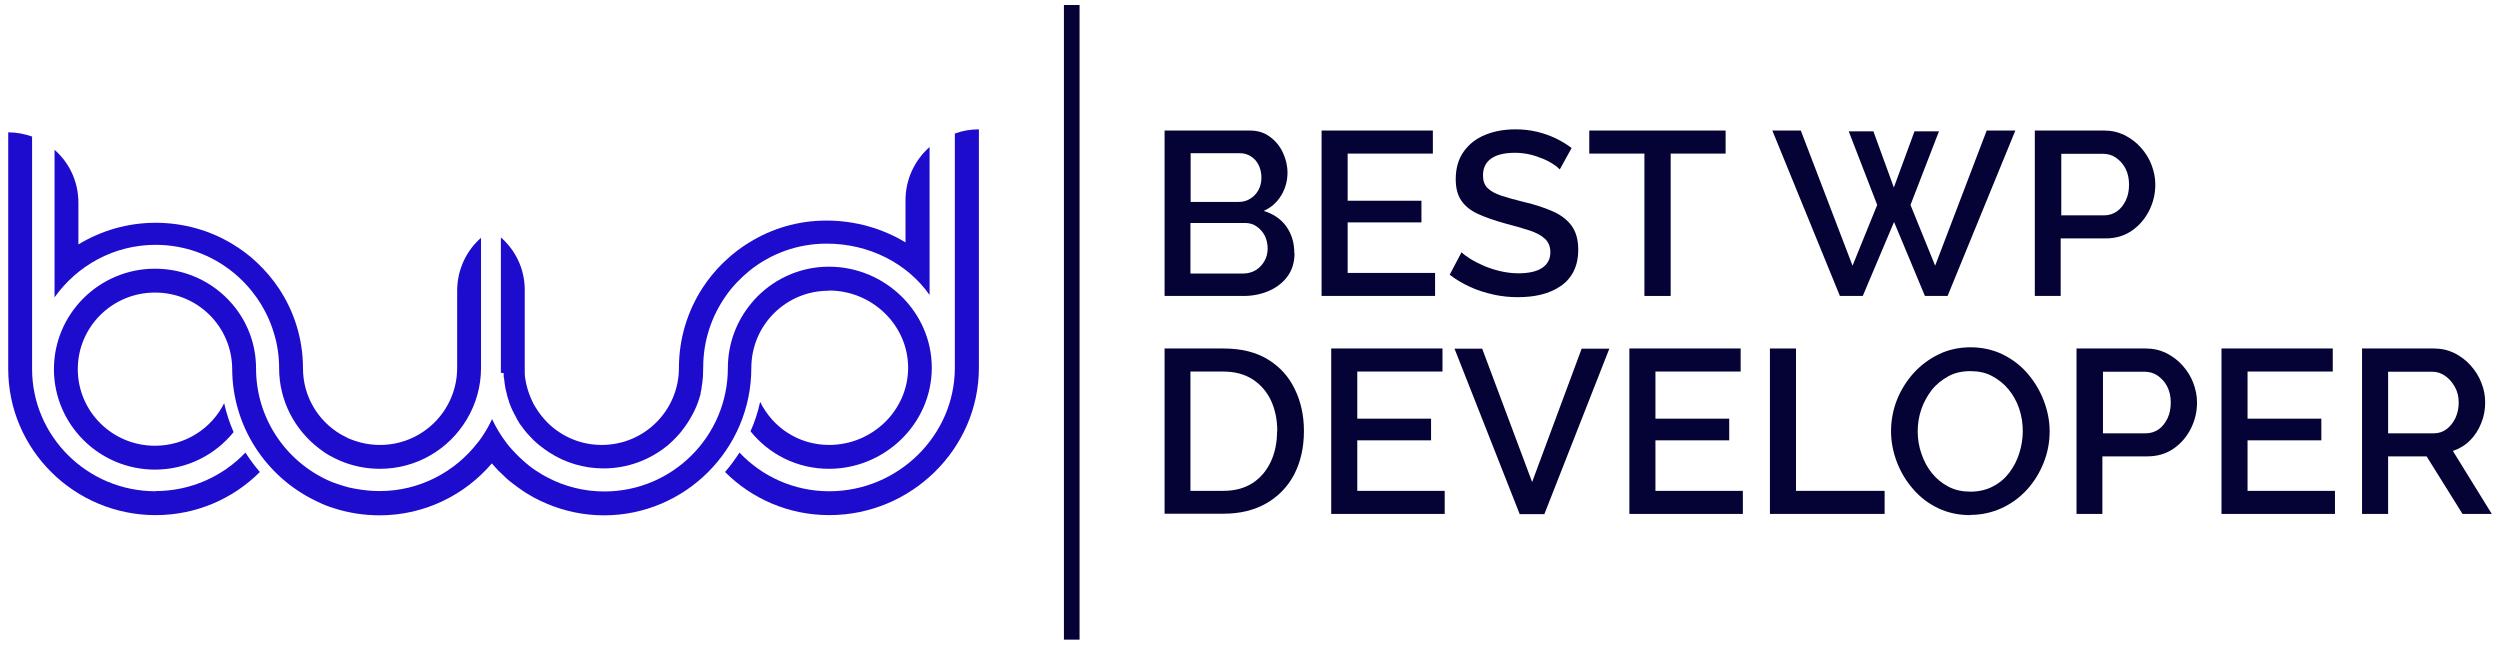
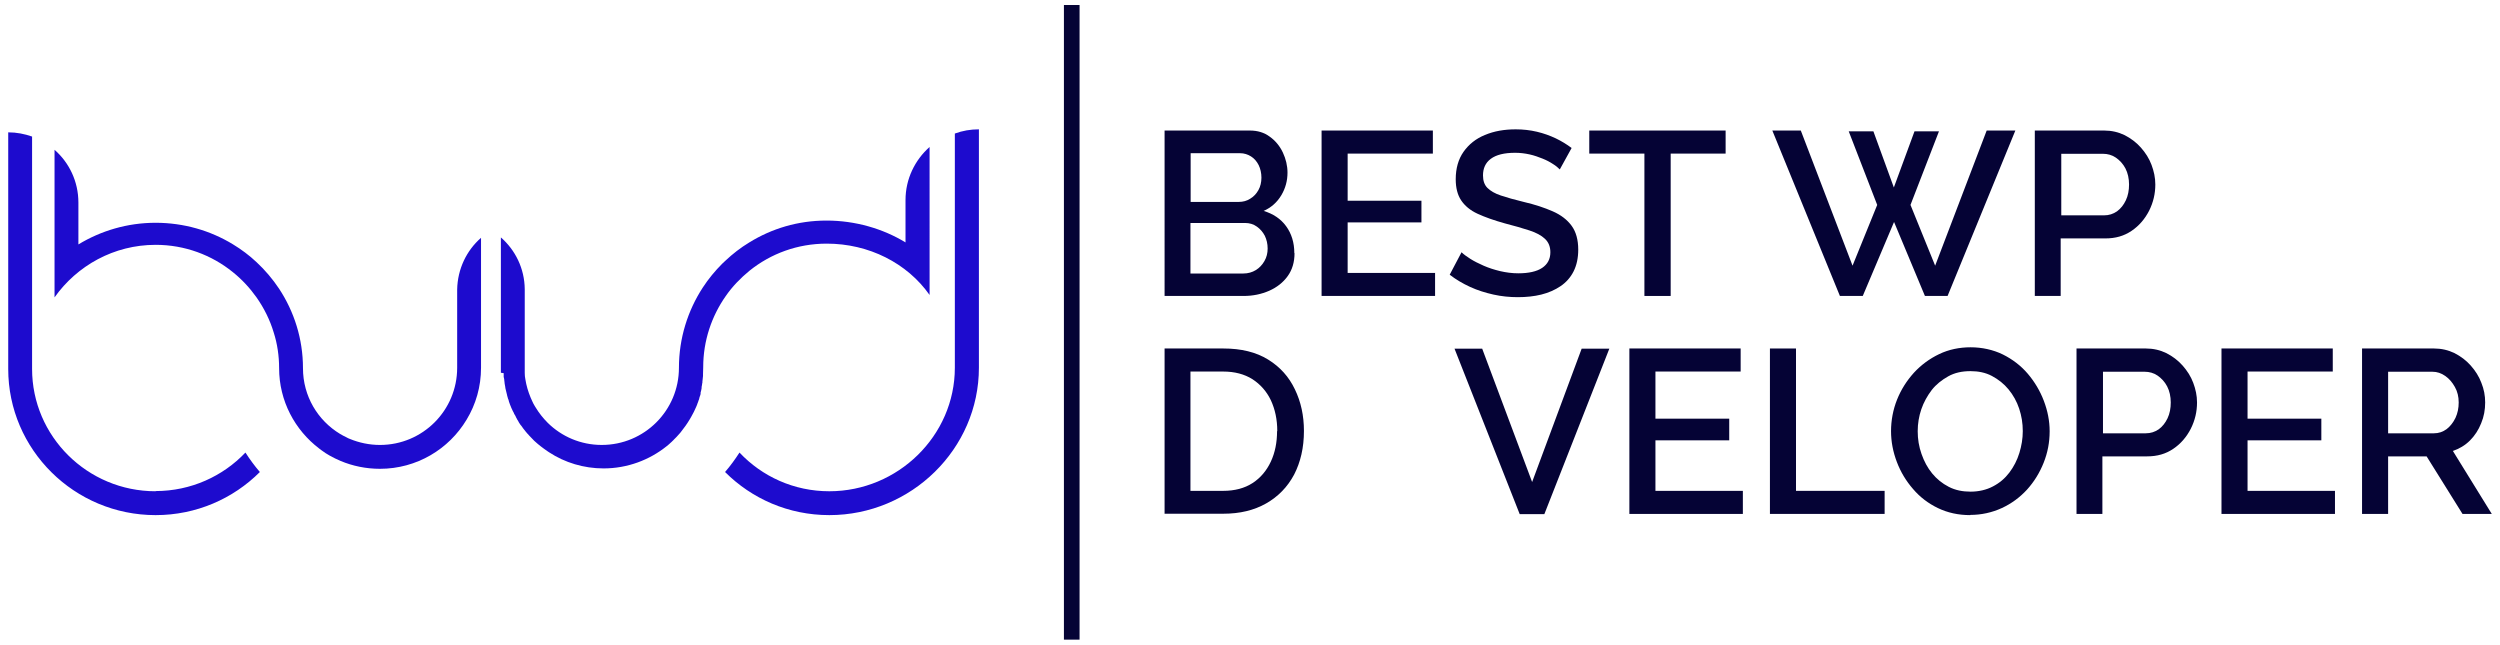
<svg xmlns="http://www.w3.org/2000/svg" id="Layer_1" data-name="Layer 1" viewBox="0 0 124.68 32.15">
  <defs>
    <style>      .cls-1 {        fill: #050335;      }      .cls-2 {        fill: #1d0bce;      }    </style>
  </defs>
  <g>
    <g>
      <path class="cls-1" d="M58.08,25.63v-8.25h2.93c.89,0,1.63,.18,2.23,.55s1.04,.86,1.34,1.49c.3,.62,.45,1.31,.45,2.07,0,.84-.17,1.56-.49,2.18-.33,.62-.8,1.1-1.4,1.44-.6,.34-1.31,.51-2.12,.51h-2.93Zm5.62-4.13c0-.58-.11-1.09-.32-1.54-.21-.44-.52-.79-.92-1.05-.4-.25-.88-.38-1.46-.38h-1.63v5.95h1.63c.58,0,1.07-.13,1.47-.39,.4-.26,.7-.62,.91-1.07,.21-.45,.31-.96,.31-1.52Z" />
-       <path class="cls-1" d="M72.05,24.48v1.15h-5.66v-8.25h5.55v1.15h-4.25v2.35h3.68v1.08h-3.68v2.52h4.35Z" />
      <path class="cls-1" d="M73.92,17.39l2.49,6.65,2.47-6.65h1.38l-3.24,8.25h-1.23l-3.25-8.25h1.38Z" />
      <path class="cls-1" d="M86.92,24.48v1.15h-5.66v-8.25h5.55v1.15h-4.25v2.35h3.68v1.08h-3.68v2.52h4.35Z" />
      <path class="cls-1" d="M88.27,25.63v-8.25h1.3v7.1h4.42v1.15h-5.72Z" />
      <path class="cls-1" d="M98.26,25.69c-.6,0-1.13-.12-1.61-.35s-.9-.55-1.24-.95c-.35-.4-.62-.85-.81-1.35-.19-.5-.29-1.01-.29-1.54s.1-1.07,.3-1.57,.48-.94,.84-1.34c.36-.39,.78-.7,1.26-.93s1.01-.34,1.57-.34,1.12,.12,1.61,.36c.48,.24,.9,.56,1.24,.96,.34,.4,.61,.85,.8,1.35,.19,.5,.29,1,.29,1.52,0,.55-.1,1.07-.3,1.57s-.47,.94-.83,1.34c-.36,.39-.78,.7-1.26,.92-.48,.22-1.01,.34-1.57,.34Zm-2.62-4.18c0,.39,.06,.76,.19,1.13s.3,.69,.53,.97c.23,.28,.5,.5,.83,.67s.69,.24,1.09,.24,.79-.09,1.11-.26c.33-.17,.6-.4,.82-.69s.39-.62,.5-.98,.17-.72,.17-1.09c0-.39-.06-.76-.18-1.12s-.3-.68-.53-.96c-.23-.28-.51-.5-.83-.67s-.68-.24-1.07-.24c-.42,0-.79,.08-1.11,.26s-.6,.4-.82,.68c-.22,.29-.4,.61-.52,.96s-.18,.72-.18,1.09Z" />
      <path class="cls-1" d="M103.56,25.63v-8.25h3.46c.37,0,.71,.08,1.02,.23,.31,.16,.58,.36,.81,.62,.23,.26,.41,.54,.53,.86,.12,.32,.19,.64,.19,.98,0,.46-.1,.89-.31,1.31-.21,.41-.5,.75-.87,1-.38,.26-.81,.38-1.31,.38h-2.23v2.87h-1.3Zm1.3-4.02h2.15c.25,0,.46-.07,.65-.2,.19-.14,.33-.32,.44-.55s.16-.5,.16-.79-.06-.57-.18-.8c-.12-.23-.29-.41-.48-.54s-.41-.19-.64-.19h-2.08v3.08Z" />
      <path class="cls-1" d="M116.45,24.48v1.15h-5.66v-8.25h5.55v1.15h-4.25v2.35h3.68v1.08h-3.68v2.52h4.35Z" />
      <path class="cls-1" d="M117.8,25.63v-8.25h3.59c.37,0,.71,.08,1.02,.23,.31,.16,.58,.36,.81,.62,.23,.26,.41,.54,.53,.86,.13,.32,.19,.64,.19,.98,0,.36-.06,.71-.2,1.04-.13,.33-.32,.62-.56,.86s-.53,.41-.85,.52l1.94,3.14h-1.46l-1.79-2.87h-1.92v2.87h-1.3Zm1.3-4.02h2.28c.24,0,.45-.07,.64-.21,.18-.14,.33-.33,.44-.56,.11-.24,.16-.49,.16-.77s-.06-.54-.19-.77-.28-.41-.48-.55c-.2-.14-.41-.21-.64-.21h-2.21v3.08Z" />
    </g>
    <g>
      <path class="cls-1" d="M64.56,12.63c0,.44-.11,.82-.34,1.14-.23,.32-.54,.56-.92,.73-.39,.17-.81,.26-1.28,.26h-3.94V6.51h4.25c.39,0,.72,.1,1,.31,.28,.2,.5,.47,.65,.79,.15,.32,.23,.66,.23,1,0,.4-.1,.78-.31,1.13s-.5,.61-.88,.78c.47,.14,.85,.39,1.12,.76s.41,.82,.41,1.34Zm-5.18-4.99v2.43h2.39c.22,0,.41-.05,.58-.16,.17-.1,.31-.25,.41-.43,.1-.18,.15-.39,.15-.62s-.05-.45-.14-.63c-.09-.18-.22-.33-.38-.43-.16-.1-.34-.16-.55-.16h-2.46Zm3.84,4.75c0-.23-.05-.44-.14-.63-.1-.19-.23-.34-.4-.46-.17-.12-.36-.18-.59-.18h-2.72v2.52h2.64c.23,0,.44-.06,.62-.17,.18-.11,.32-.26,.43-.45s.16-.4,.16-.62Z" />
      <path class="cls-1" d="M71.57,13.61v1.15h-5.66V6.51h5.55v1.15h-4.25v2.35h3.68v1.08h-3.68v2.52h4.35Z" />
      <path class="cls-1" d="M77.79,8.45c-.08-.08-.19-.18-.34-.27-.15-.1-.32-.19-.52-.27s-.42-.16-.65-.21c-.23-.05-.47-.08-.72-.08-.54,0-.94,.1-1.21,.3s-.39,.48-.39,.83c0,.26,.07,.47,.22,.62,.15,.15,.37,.28,.67,.38,.3,.1,.68,.21,1.14,.32,.56,.13,1.04,.29,1.45,.47,.41,.18,.72,.42,.94,.72,.22,.3,.33,.7,.33,1.19,0,.42-.08,.78-.23,1.08-.15,.3-.37,.55-.65,.74s-.6,.33-.96,.42c-.36,.09-.76,.13-1.17,.13s-.82-.04-1.22-.13-.79-.21-1.16-.38c-.37-.17-.71-.37-1.02-.61l.59-1.12c.1,.1,.25,.21,.44,.33,.19,.12,.41,.23,.66,.34,.25,.11,.53,.2,.82,.27,.3,.07,.6,.11,.91,.11,.52,0,.92-.09,1.19-.27,.27-.18,.41-.44,.41-.78,0-.28-.09-.5-.27-.67s-.44-.31-.78-.42-.75-.23-1.22-.35c-.54-.15-.99-.31-1.36-.48s-.64-.4-.82-.67c-.18-.27-.27-.62-.27-1.05,0-.54,.13-1,.39-1.37s.62-.66,1.07-.84c.45-.19,.96-.28,1.53-.28,.37,0,.72,.04,1.06,.12s.64,.19,.94,.33c.29,.14,.55,.3,.79,.48l-.59,1.07Z" />
      <path class="cls-1" d="M86.06,7.66h-2.74v7.1h-1.31V7.66h-2.75v-1.15h6.8v1.15Z" />
      <path class="cls-1" d="M92.21,6.55h1.22l1.02,2.8,1.03-2.8h1.22l-1.42,3.67,1.23,3.03,2.57-6.74h1.43l-3.38,8.25h-1.13l-1.54-3.69-1.56,3.69h-1.14l-3.37-8.25h1.42l2.58,6.74,1.23-3.03-1.42-3.67Z" />
      <path class="cls-1" d="M101.48,14.76V6.51h3.46c.37,0,.71,.08,1.02,.23,.31,.16,.58,.36,.81,.62,.23,.26,.41,.54,.53,.86,.12,.32,.19,.64,.19,.98,0,.46-.1,.89-.31,1.31-.21,.41-.5,.75-.87,1-.38,.26-.81,.38-1.31,.38h-2.23v2.87h-1.3Zm1.3-4.02h2.15c.25,0,.46-.07,.65-.2,.19-.14,.33-.32,.44-.55s.16-.5,.16-.79-.06-.57-.18-.8c-.12-.23-.29-.41-.48-.54s-.41-.19-.64-.19h-2.08v3.08Z" />
    </g>
  </g>
  <g>
    <path class="cls-2" d="M7.76,12.21c1.46,0,2.8,.51,3.85,1.36,.45,.36,.85,.79,1.19,1.27,.37,.53,.66,1.11,.85,1.74,.18,.56,.27,1.17,.27,1.78h0s0,0,0,0h0s0,0,0,0h0c0,1.64,.79,3.09,2,4.01,.04,.03,.08,.06,.12,.09,.07,.05,.13,.09,.2,.14,.03,.02,.07,.04,.1,.06,.03,.02,.07,.04,.1,.06,.18,.1,.36,.19,.55,.27,.6,.25,1.26,.39,1.96,.39,1.83,0,3.44-.98,4.32-2.45,.46-.76,.72-1.64,.72-2.59v-6.48c-.72,.63-1.17,1.55-1.19,2.58,0,.02,0,.03,0,.05v3.85c0,2.13-1.72,3.85-3.85,3.85-.53,0-1.04-.11-1.5-.3-.06-.02-.12-.05-.17-.08-.06-.03-.11-.05-.16-.08h0c-.05-.03-.11-.06-.16-.09-1.11-.67-1.85-1.88-1.85-3.28,0-1.46-.44-2.82-1.19-3.96-.32-.48-.7-.93-1.12-1.32-.36-.34-.76-.64-1.19-.9-1.12-.68-2.44-1.07-3.85-1.07s-2.73,.4-3.85,1.08v-2.09c0-1.05-.46-1.99-1.19-2.63v7.36c1.12-1.58,2.96-2.62,5.04-2.62Z" />
    <path class="cls-2" d="M7.76,24.5c-3.4,0-6.16-2.74-6.16-6.1V6.81c-.37-.13-.77-.21-1.19-.21v11.8c0,4.02,3.3,7.29,7.35,7.29,2.03,0,3.87-.82,5.2-2.15-.26-.3-.5-.63-.72-.97-1.12,1.18-2.72,1.92-4.48,1.92Z" />
    <path class="cls-2" d="M47.62,6.66v11.68c0,3.39-2.84,6.16-6.26,6.16-1.77,0-3.36-.74-4.48-1.93-.22,.34-.46,.67-.72,.97,1.33,1.33,3.16,2.15,5.2,2.15,4.08,0,7.46-3.3,7.46-7.35V6.45c-.42,0-.82,.07-1.2,.21Z" />
-     <path class="cls-2" d="M41.35,14.49c2.14,0,3.94,1.72,3.94,3.85s-1.79,3.85-3.94,3.85c-1.53,0-2.82-.88-3.44-2.15-.11,.51-.27,1-.48,1.47,.92,1.14,2.32,1.87,3.91,1.87,2.8,0,5.13-2.26,5.13-5.04s-2.33-5.04-5.13-5.04c-1.39,0-2.65,.57-3.56,1.48-.1,.1-.2,.21-.29,.32-.74,.88-1.19,2.01-1.19,3.25,0,3.4-2.76,6.16-6.16,6.16-1.02,0-1.98-.25-2.82-.69-.09-.05-.17-.09-.26-.14-.13-.08-.26-.16-.38-.24-.07-.05-.14-.1-.21-.15-.03-.03-.07-.05-.1-.08-.06-.05-.12-.1-.18-.15-.03-.02-.06-.05-.08-.07-.09-.08-.18-.16-.27-.25-.08-.08-.16-.16-.24-.25-.08-.08-.15-.17-.23-.26-.04-.05-.07-.09-.11-.14-.28-.37-.52-.76-.72-1.19-.12,.26-.26,.52-.42,.76-.07,.11-.14,.22-.22,.32h0s-.05,.07-.08,.1c-1.13,1.46-2.9,2.41-4.88,2.41-.41,0-.8-.04-1.19-.11-.05-.01-.11-.02-.16-.03-.06-.01-.12-.03-.19-.04t0,0c-.15-.04-.29-.08-.44-.13-.06-.02-.12-.04-.18-.06-.04-.01-.07-.03-.11-.04-.04-.01-.07-.03-.11-.04-.07-.03-.14-.06-.21-.09-2.11-.97-3.58-3.1-3.58-5.58,0-1.23-.45-2.35-1.19-3.21-.92-1.08-2.31-1.76-3.85-1.76-2.78,0-5.04,2.25-5.04,5.01s2.26,5.01,5.04,5.01c1.58,0,3-.73,3.92-1.87-.2-.46-.36-.94-.47-1.44-.63,1.26-1.94,2.12-3.45,2.12-2.13,0-3.85-1.71-3.85-3.82s1.72-3.82,3.85-3.82,3.82,1.69,3.85,3.78h0c0,2.9,1.69,5.4,4.13,6.59,.12,.06,.24,.11,.36,.17,.11,.05,.22,.09,.33,.13,.05,.02,.1,.04,.15,.05,.05,.02,.1,.03,.15,.05,.7,.22,1.45,.34,2.23,.34,2.24,0,4.25-1.01,5.6-2.59,.02,.02,.04,.04,.06,.07,.03,.03,.06,.07,.09,.1,.04,.04,.07,.08,.11,.12,.04,.05,.09,.1,.14,.14,.09,.09,.19,.18,.28,.27,0,0,0,0,0,0,.05,.04,.1,.09,.14,.13,0,0,.02,.02,.03,.02,.05,.04,.09,.08,.14,.11,0,0,0,0,0,0,.04,.03,.08,.07,.13,.1,.07,.05,.13,.1,.2,.15,.09,.06,.18,.13,.27,.19,.08,.05,.15,.1,.23,.14,.05,.03,.1,.06,.15,.09,.05,.03,.09,.05,.14,.08,.06,.03,.12,.06,.18,.09,.03,.02,.07,.03,.1,.05,.06,.03,.12,.06,.18,.08,.06,.03,.12,.05,.17,.08,.88,.37,1.84,.58,2.85,.58,4.05,0,7.35-3.3,7.35-7.35,0-2.13,1.72-3.85,3.85-3.85Z" />
    <path class="cls-2" d="M25.12,18.61v.19c.02,.05,.02,.1,.03,.15,0,.03,0,.06,.01,.09,0,.05,.01,.1,.02,.16l.02,.11s0,.05,.01,.07l.08,.33s0,0,0,.01c.01,.05,.03,.09,.04,.14,0,.02,.01,.03,.02,.05,.01,.03,.02,.07,.03,.1,0,.01,0,.03,.01,.04,.02,.05,.04,.1,.05,.14,.02,.04,.03,.08,.05,.12,0,.02,.02,.05,.03,.07,.02,.04,.03,.07,.05,.11,0,0,0,0,0,0,.02,.04,.04,.08,.06,.11,0,0,0,.02,.01,.03,0,.02,.02,.04,.03,.05,.02,.03,.03,.06,.05,.09,0,0,0,.02,.01,.03,.02,.04,.04,.07,.06,.11,0,0,0,.02,.01,.02,.03,.05,.06,.09,.08,.14,.03,.04,.05,.08,.08,.12,0,0,.01,.02,.02,.02,.02,.03,.04,.06,.06,.08,.01,.02,.03,.04,.04,.06,.05,.06,.1,.13,.15,.19,.02,.03,.04,.05,.07,.08,0,.01,.02,.02,.03,.03,.02,.02,.04,.05,.06,.07,.08,.09,.17,.18,.25,.26,.03,.03,.06,.06,.09,.08,.03,.02,.05,.05,.08,.07,.02,.02,.04,.03,.06,.05,.01,.01,.03,.02,.04,.03,0,0,0,0,0,0,.02,.02,.04,.03,.06,.05,.03,.02,.05,.04,.08,.06,0,0,0,0,0,0,.03,.02,.05,.04,.08,.06,.06,.04,.12,.08,.17,.12,.03,.02,.06,.04,.09,.06,.78,.51,1.72,.8,2.71,.8,1.19,0,2.29-.42,3.15-1.11,.01-.01,.03-.02,.04-.03,.03-.02,.06-.05,.09-.08,.04-.03,.07-.06,.11-.1,0,0,.02-.01,.02-.02,0,0,0,0,0,0,.04-.04,.08-.07,.11-.11,.04-.04,.08-.08,.11-.11,0,0,0,0,.01-.01,.06-.07,.12-.13,.18-.2,.01-.02,.03-.03,.04-.05,.16-.2,.31-.41,.44-.63,.02-.04,.05-.08,.07-.12,.09-.16,.18-.33,.25-.5,.02-.04,.03-.08,.05-.12,0,0,0,0,0-.01,.02-.04,.03-.08,.05-.13,.01-.03,.02-.07,.04-.11,0-.02,.02-.05,.02-.08,0-.03,.02-.06,.03-.09,.01-.03,.02-.07,.03-.1,0,0,0-.02,0-.03,0,0,0,0,0-.01,0,0,0-.02,0-.03,.02-.07,.04-.15,.05-.22,0-.01,0-.03,0-.04,0-.04,.01-.08,.02-.12,0-.04,.01-.08,.02-.12,0-.01,0-.03,0-.05,.01-.09,.02-.18,.03-.28,0-.03,0-.06,0-.09,0-.12,.01-.23,.01-.35,0-1.32,.42-2.54,1.12-3.54,.33-.48,.74-.9,1.19-1.27,1.06-.85,2.39-1.35,3.85-1.35,2.1,0,4.01,.97,5.13,2.56V7.33c-.73,.65-1.2,1.59-1.2,2.65v2.11c-1.13-.69-2.51-1.09-3.94-1.09s-2.73,.4-3.85,1.09c-.43,.26-.83,.57-1.19,.91-.05,.05-.1,.1-.16,.15-.36,.36-.69,.76-.97,1.19-.75,1.15-1.19,2.53-1.19,4,0,2.13-1.72,3.85-3.85,3.85-1.05,0-2-.42-2.69-1.1-.23-.23-.43-.48-.6-.76-.02-.03-.03-.05-.05-.08-.05-.08-.09-.16-.13-.25-.01-.03-.03-.06-.04-.09-.01-.03-.03-.06-.04-.09-.12-.29-.21-.59-.26-.91-.02-.1-.03-.2-.03-.31,0-.05,0-.09,0-.14,0-.02,0-.05,0-.07,0-.02,0-.04,0-.07v-3.85s0-.03,0-.05c-.01-1.03-.47-1.95-1.19-2.58v6.48c0,.06,0,.12,0,.18,0,.03,0,.06,0,.09Z" />
  </g>
  <rect class="cls-1" x="53.06" y=".25" width=".78" height="31.65" />
</svg>